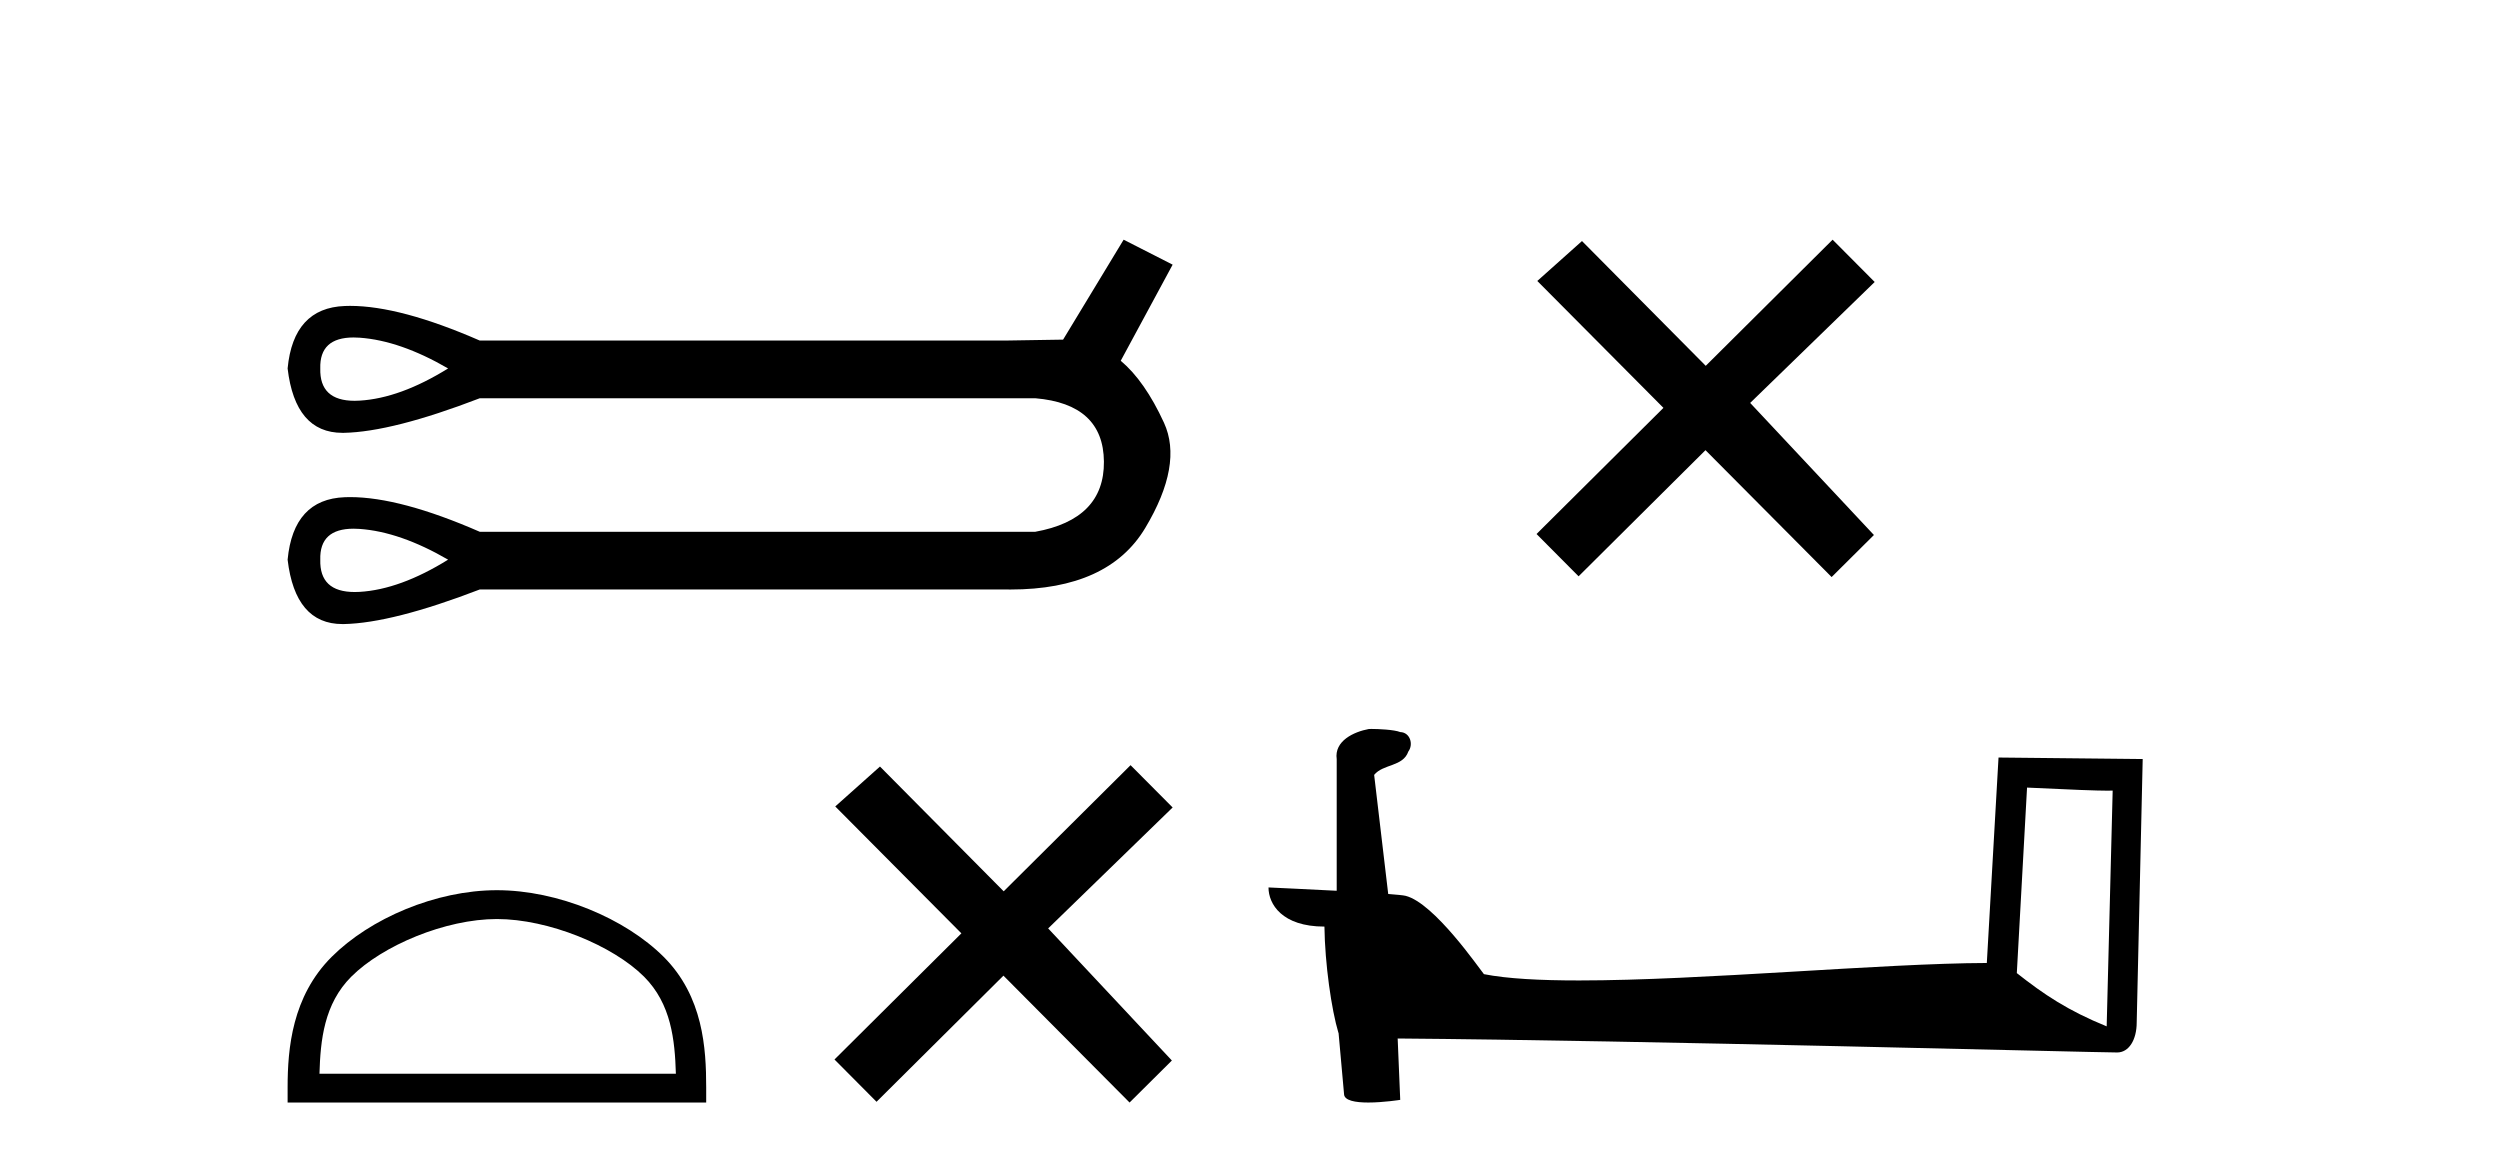
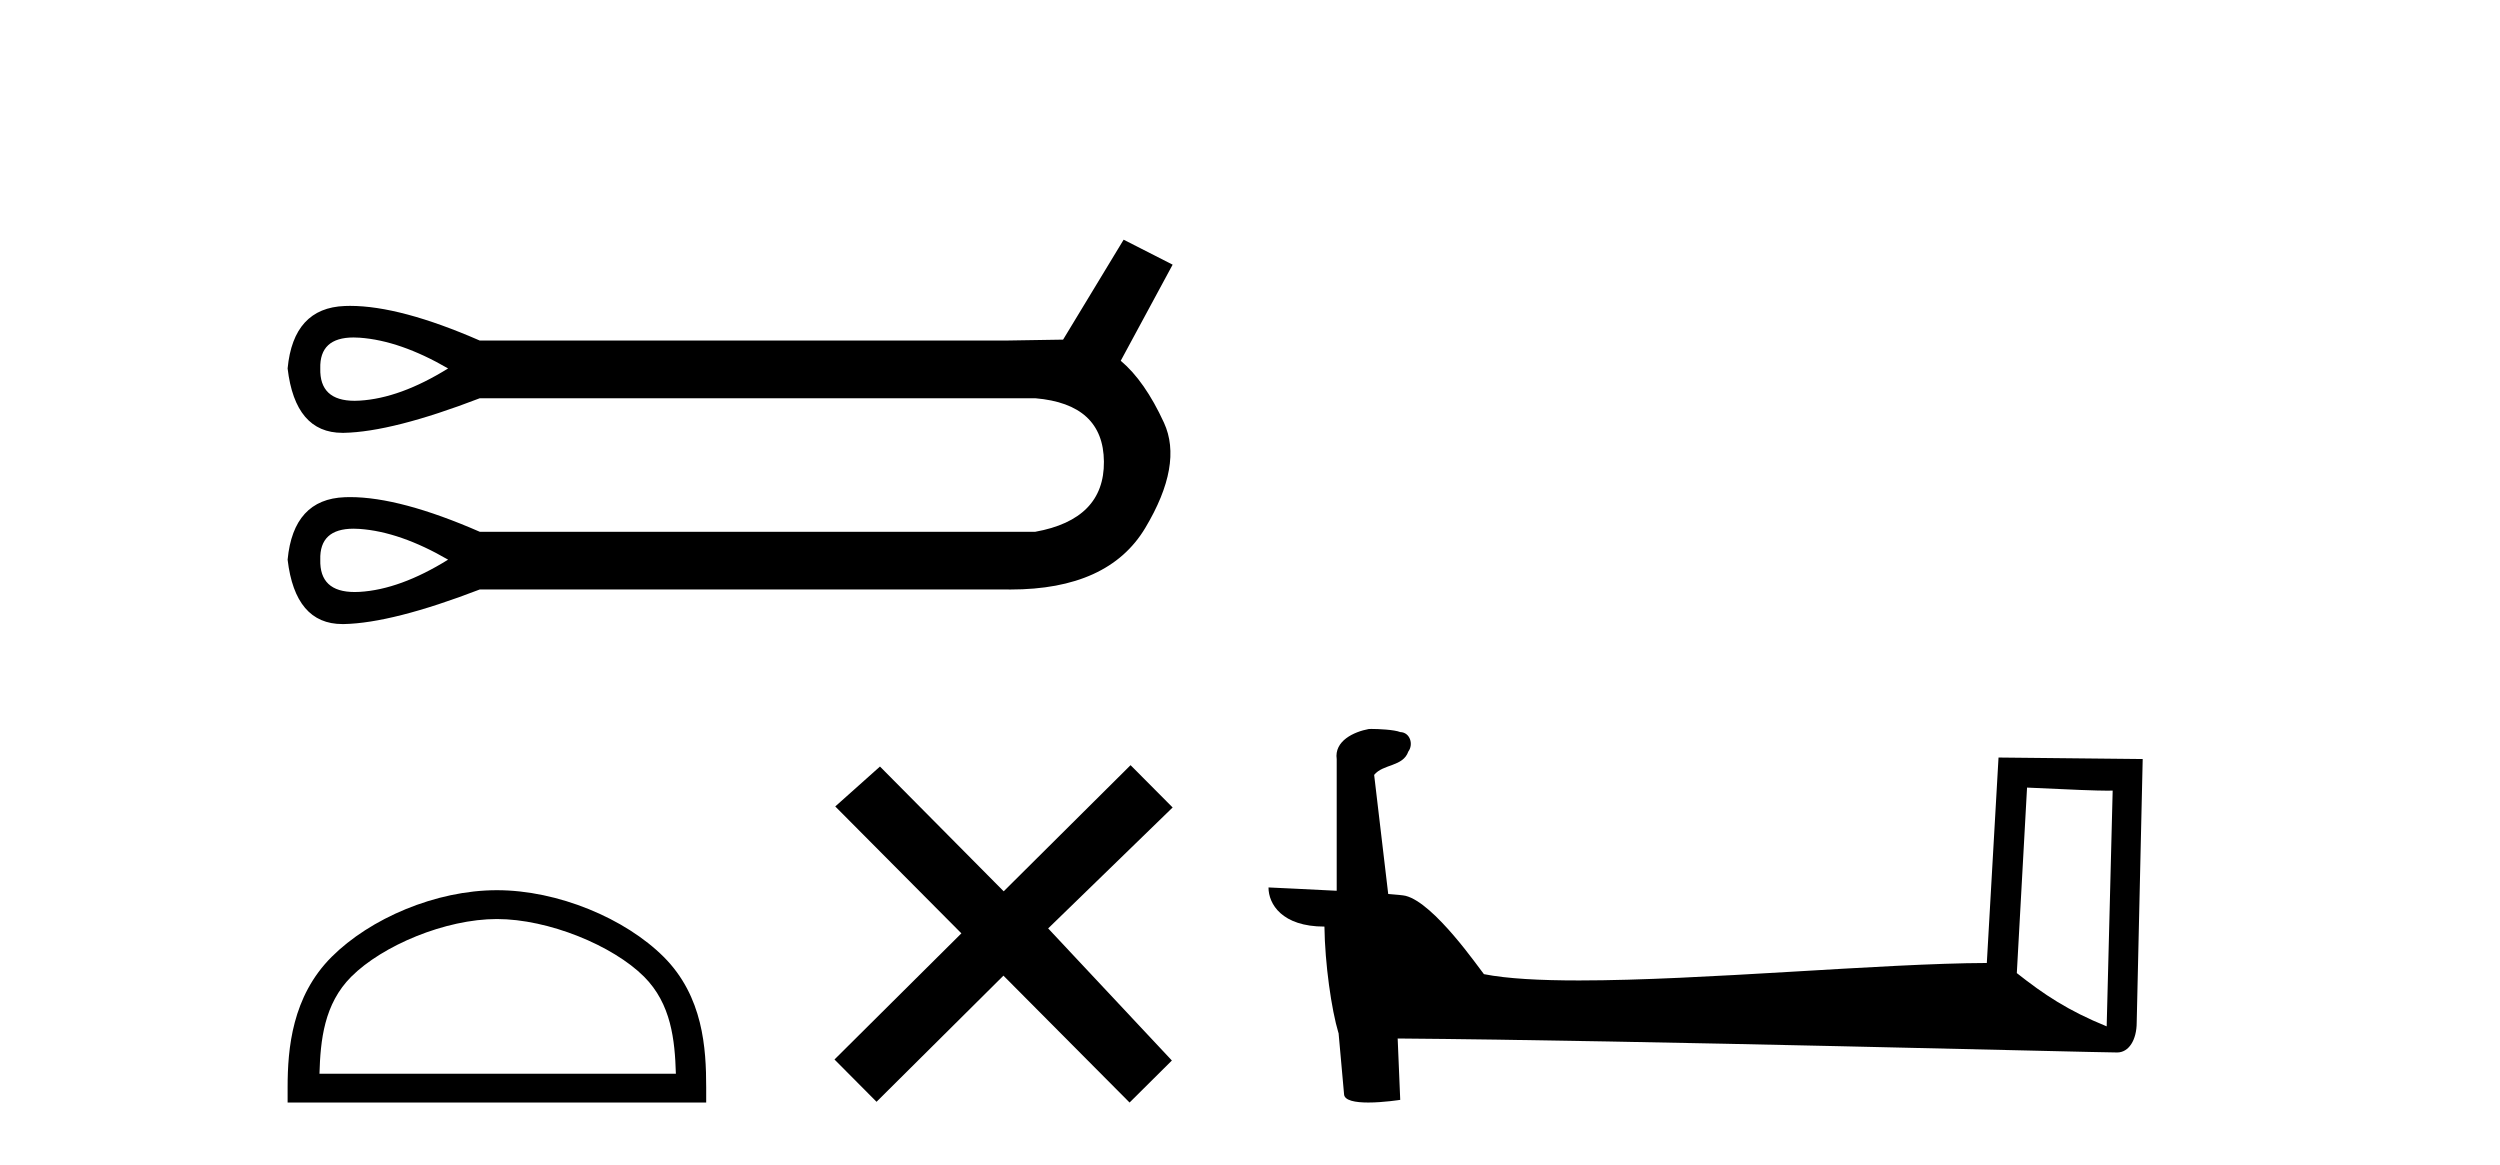
<svg xmlns="http://www.w3.org/2000/svg" width="88.0" height="41.0">
  <path d="M 12.446 11.879 Q 12.549 11.879 12.661 11.887 Q 14.082 11.988 15.773 12.969 Q 14.082 14.018 12.661 14.102 Q 12.569 14.108 12.483 14.108 Q 11.243 14.108 11.274 12.969 Q 11.243 11.879 12.446 11.879 ZM 12.446 18.61 Q 12.549 18.61 12.661 18.618 Q 14.082 18.719 15.773 19.7 Q 14.082 20.749 12.661 20.834 Q 12.569 20.839 12.483 20.839 Q 11.243 20.839 11.274 19.7 Q 11.243 18.61 12.446 18.61 ZM 39.552 8.437 L 37.421 11.955 Q 37.184 11.955 35.357 11.988 L 16.889 11.988 Q 14.093 10.767 12.321 10.767 Q 12.227 10.767 12.137 10.771 Q 10.327 10.838 10.124 12.969 Q 10.391 15.236 12.054 15.236 Q 12.078 15.236 12.103 15.236 Q 13.811 15.202 16.889 14.018 L 36.44 14.018 Q 38.841 14.221 38.858 16.25 Q 38.875 18.28 36.44 18.719 L 16.889 18.719 Q 14.093 17.498 12.321 17.498 Q 12.227 17.498 12.137 17.502 Q 10.327 17.569 10.124 19.7 Q 10.391 21.967 12.054 21.967 Q 12.078 21.967 12.103 21.967 Q 13.811 21.933 16.889 20.749 L 35.357 20.749 Q 35.464 20.751 35.568 20.751 Q 39.016 20.751 40.313 18.584 Q 41.649 16.352 40.972 14.88 Q 40.296 13.409 39.45 12.699 L 41.277 9.316 L 39.552 8.437 Z" style="fill:#000000;stroke:none" />
  <path d="M 17.491 32.35 C 19.304 32.35 21.572 33.281 22.67 34.378 C 23.63 35.339 23.755 36.612 23.791 37.795 L 11.245 37.795 C 11.28 36.612 11.406 35.339 12.366 34.378 C 13.464 33.281 15.679 32.35 17.491 32.35 ZM 17.491 31.335 C 15.341 31.335 13.028 32.329 11.672 33.684 C 10.282 35.075 10.124 36.906 10.124 38.275 L 10.124 38.809 L 24.858 38.809 L 24.858 38.275 C 24.858 36.906 24.754 35.075 23.364 33.684 C 22.008 32.329 19.641 31.335 17.491 31.335 Z" style="fill:#000000;stroke:none" />
  <path d="M 35.33 31.374 L 30.975 26.982 L 29.401 28.387 L 33.841 32.854 L 29.374 37.294 L 30.854 38.783 L 35.321 34.343 L 39.761 38.809 L 41.25 37.33 L 36.895 32.68 L 41.277 28.423 L 39.796 26.934 L 35.33 31.374 Z" style="fill:#000000;stroke:none" />
-   <path d="M 60.042 12.877 L 55.686 8.485 L 54.113 9.89 L 58.553 14.357 L 54.086 18.797 L 55.566 20.286 L 60.033 15.846 L 64.473 20.312 L 65.962 18.832 L 61.606 14.183 L 65.989 9.926 L 64.508 8.437 L 60.042 12.877 Z" style="fill:#000000;stroke:none" />
  <path d="M 71.352 27.723 C 72.942 27.8 73.819 27.832 74.195 27.832 C 74.273 27.832 74.329 27.831 74.366 27.828 L 74.366 27.828 L 74.155 36.128 C 72.79 35.572 71.95 35.009 70.992 34.253 L 71.352 27.723 ZM 48.278 25.659 C 48.232 25.659 48.199 25.66 48.184 25.661 C 47.659 25.758 46.96 26.078 47.052 26.723 C 47.052 28.267 47.052 29.811 47.052 31.355 C 46.023 31.301 44.965 31.253 44.651 31.238 L 44.651 31.238 C 44.651 31.82 45.122 32.616 46.62 32.616 C 46.637 33.929 46.867 35.537 47.113 36.358 C 47.114 36.357 47.116 36.356 47.117 36.355 L 47.31 38.506 C 47.31 38.744 47.718 38.809 48.163 38.809 C 48.698 38.809 49.288 38.715 49.288 38.715 L 49.198 36.555 L 49.198 36.555 C 57.631 36.621 73.725 37.047 74.524 37.047 C 74.936 37.047 75.212 36.605 75.212 35.989 L 75.423 26.718 L 70.348 26.665 L 69.936 33.897 C 66.258 33.908 59.903 34.512 55.584 34.512 C 54.211 34.512 53.044 34.451 52.234 34.29 C 52.069 34.093 50.484 31.783 49.476 31.533 C 49.397 31.513 49.16 31.491 48.865 31.468 C 48.701 30.07 48.535 28.673 48.37 27.276 C 48.686 26.887 49.387 26.993 49.573 26.454 C 49.763 26.201 49.634 25.779 49.289 25.769 C 49.069 25.682 48.51 25.659 48.278 25.659 Z" style="fill:#000000;stroke:none" />
</svg>